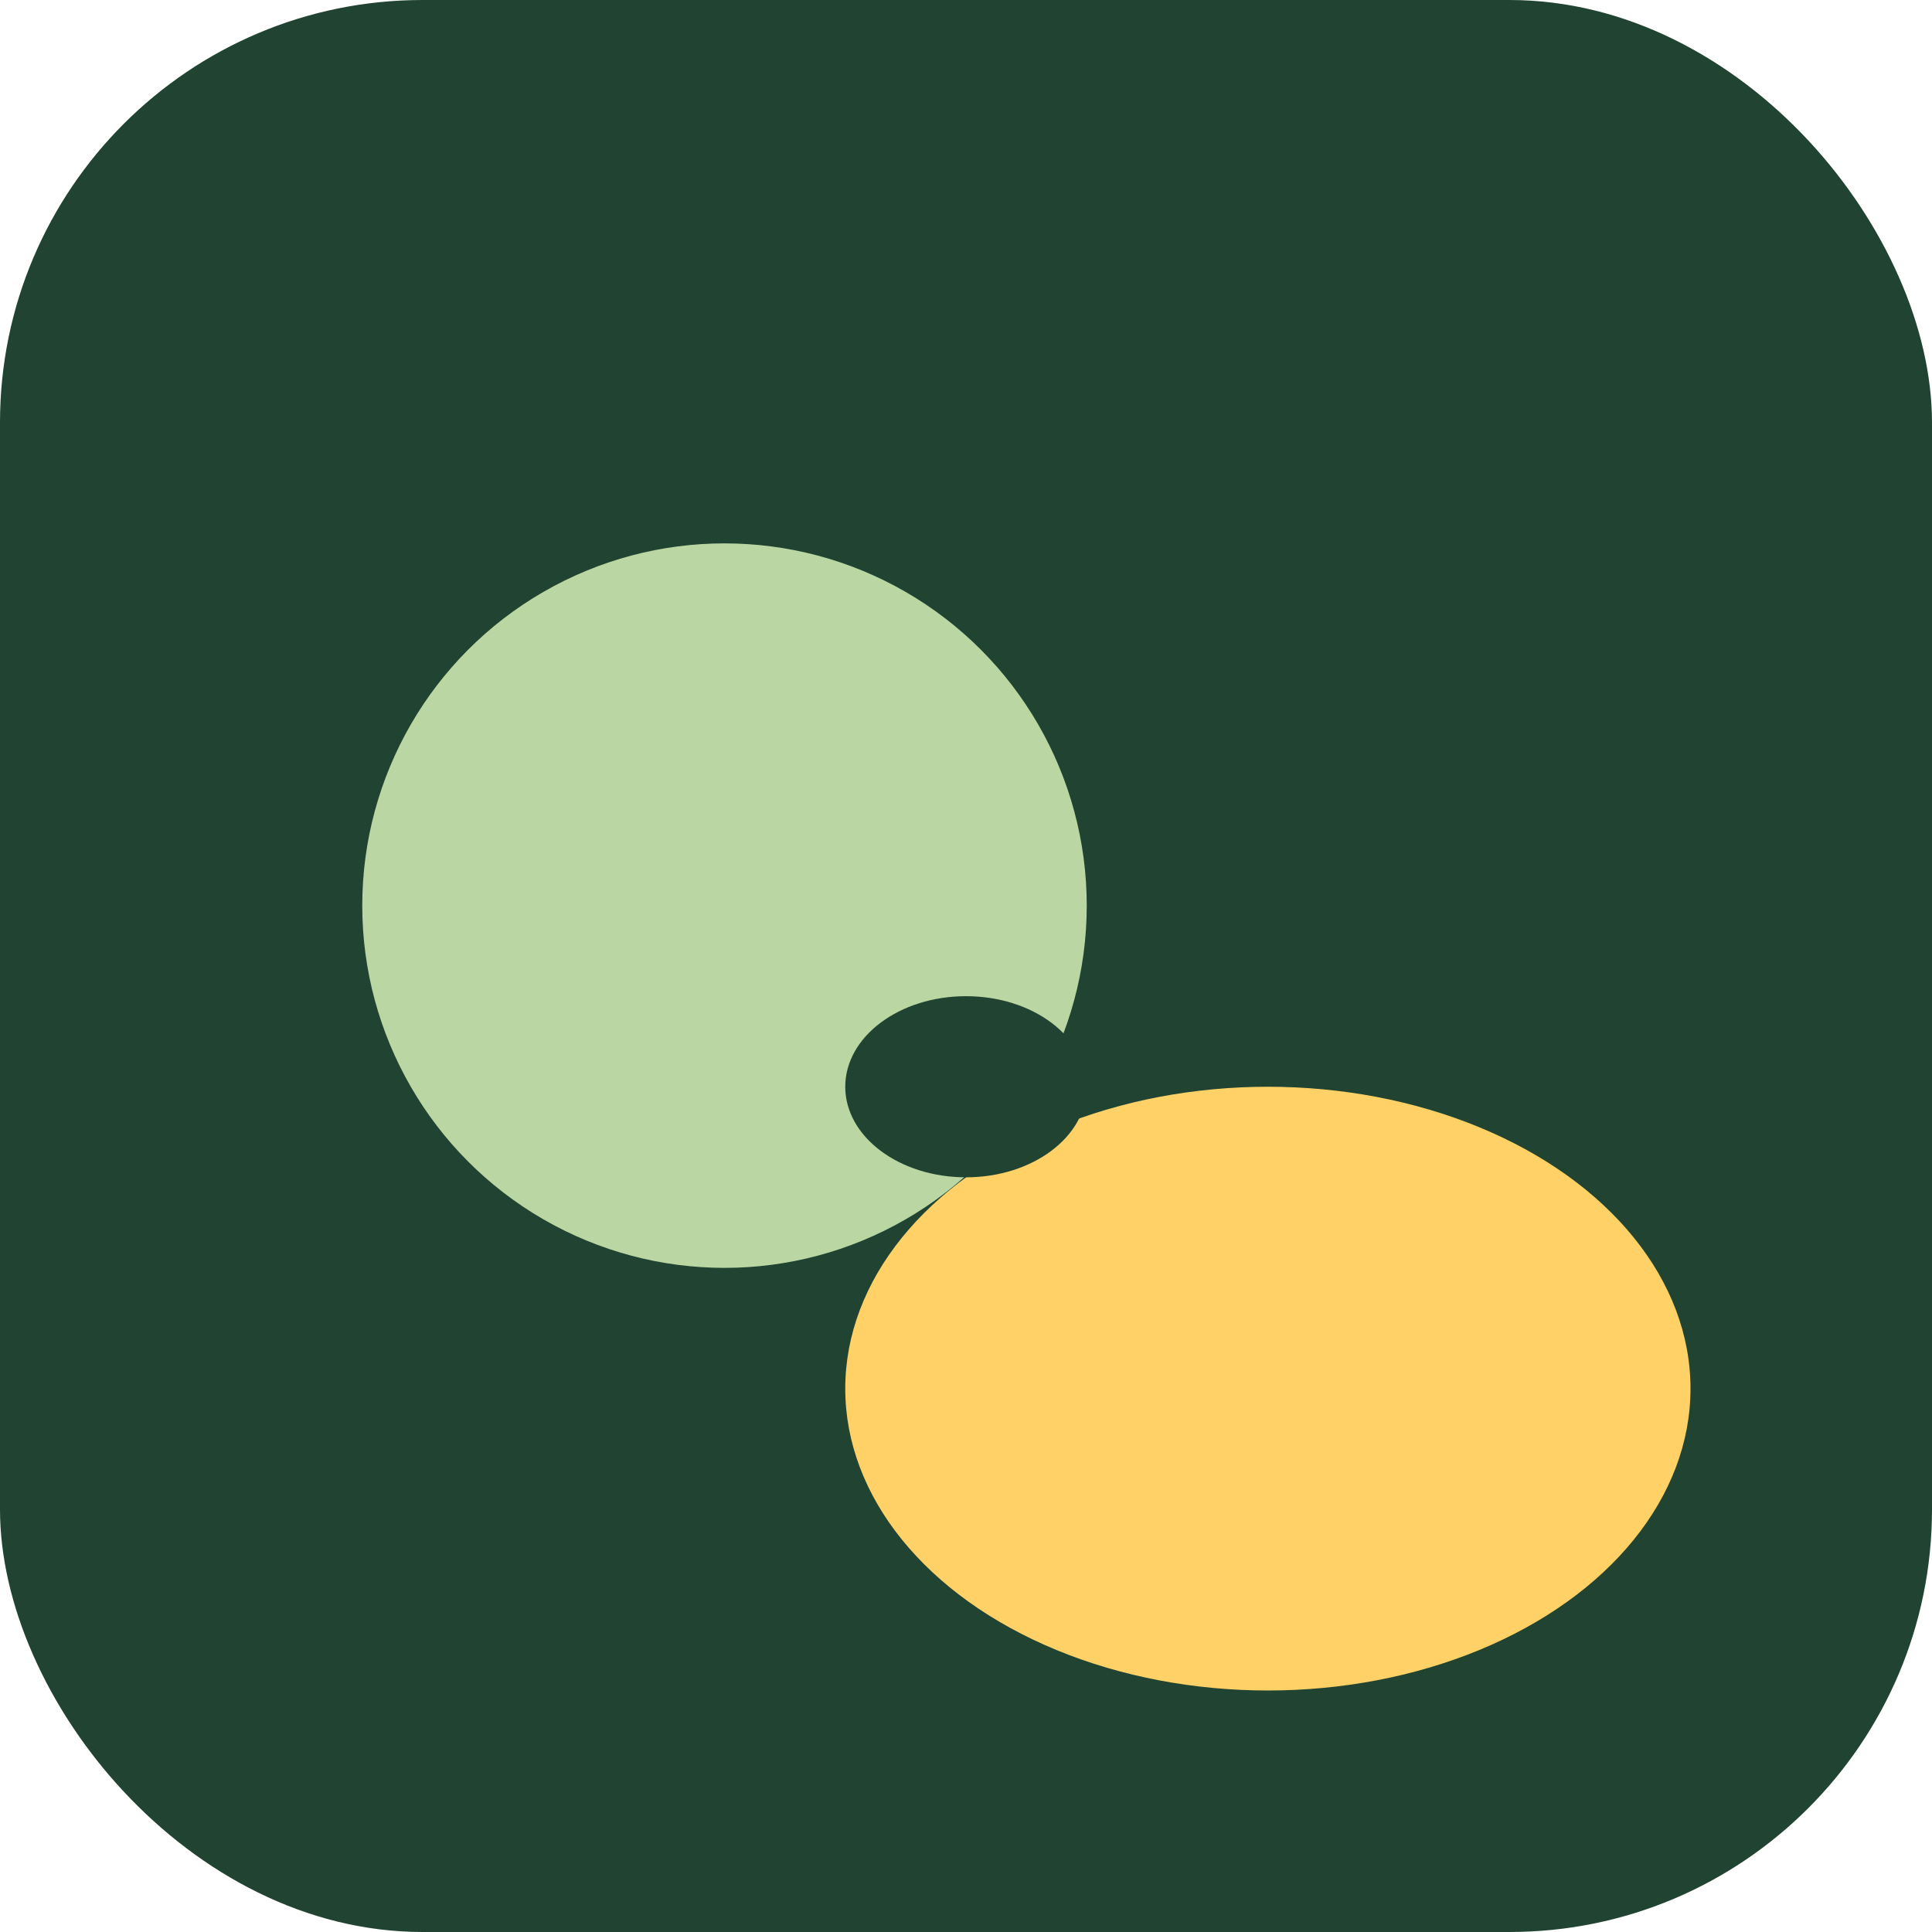
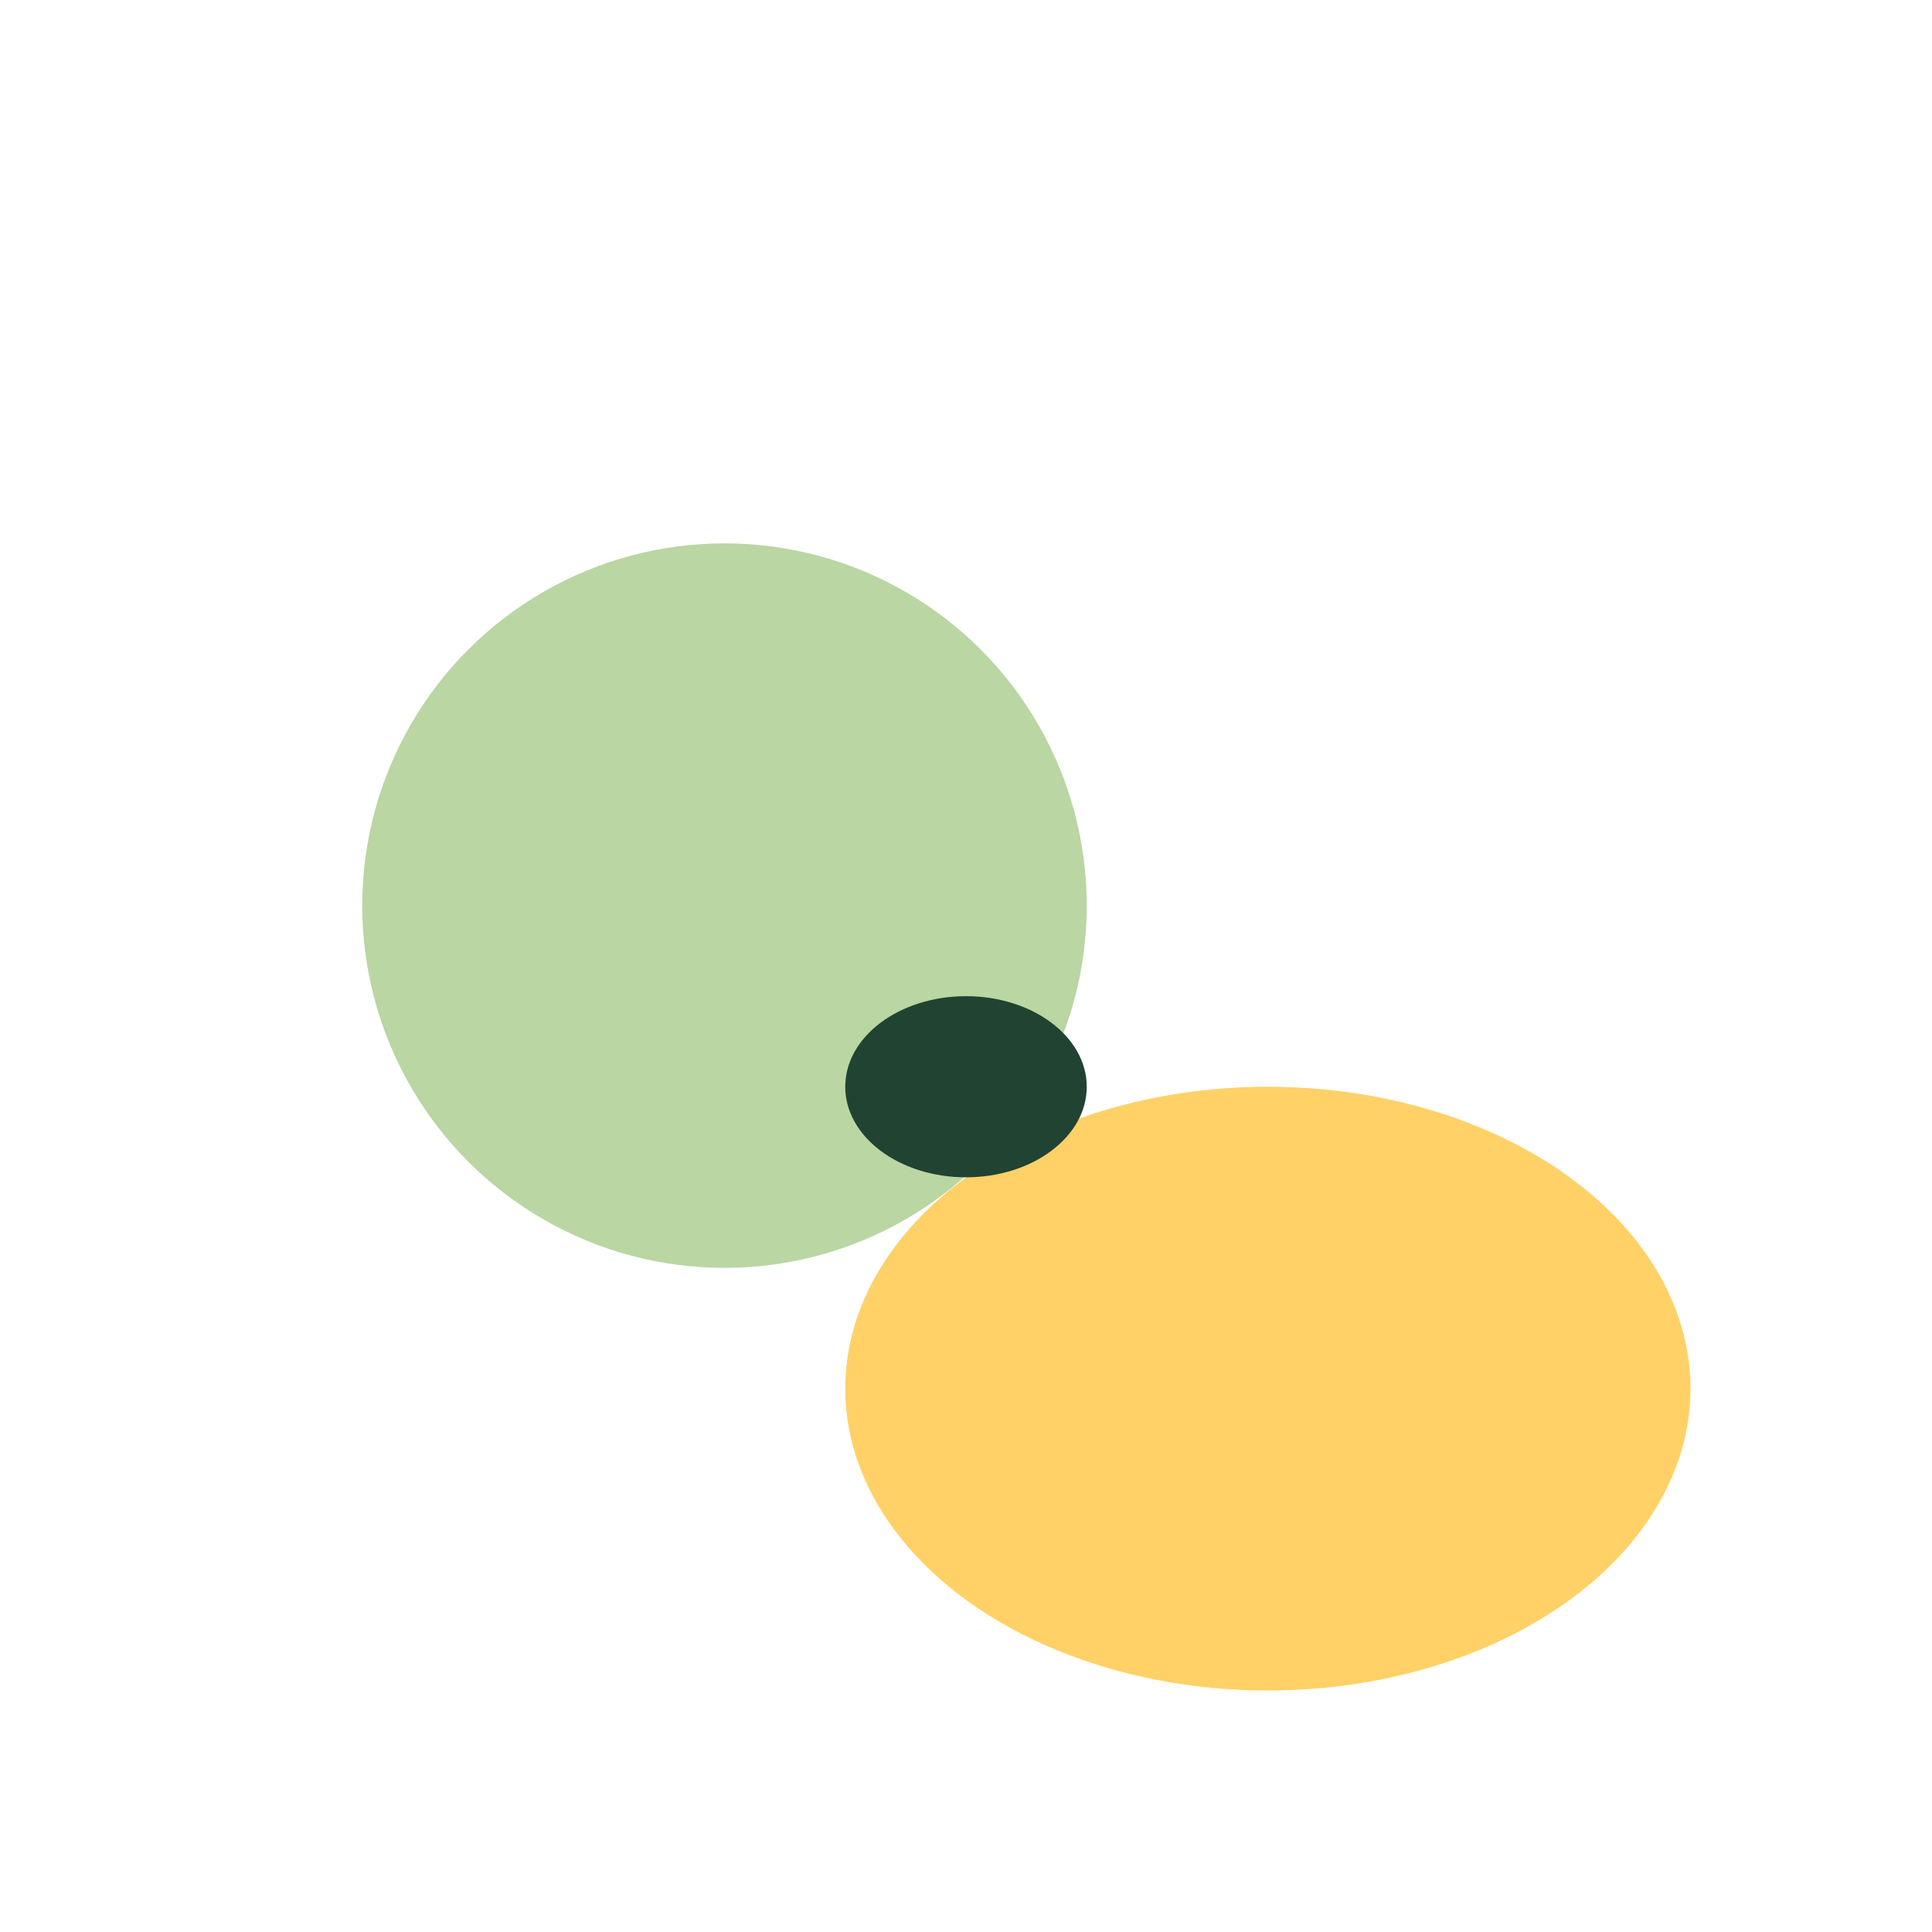
<svg xmlns="http://www.w3.org/2000/svg" width="32" height="32" viewBox="0 0 32 32">
-   <rect width="32" height="32" rx="7" fill="#214331" />
  <ellipse cx="12" cy="15" rx="6" ry="6" fill="#B9D6A3" />
  <ellipse cx="21" cy="23" rx="7" ry="5" fill="#FFD166" />
  <ellipse cx="16" cy="18" rx="2" ry="1.5" fill="#214331" />
</svg>